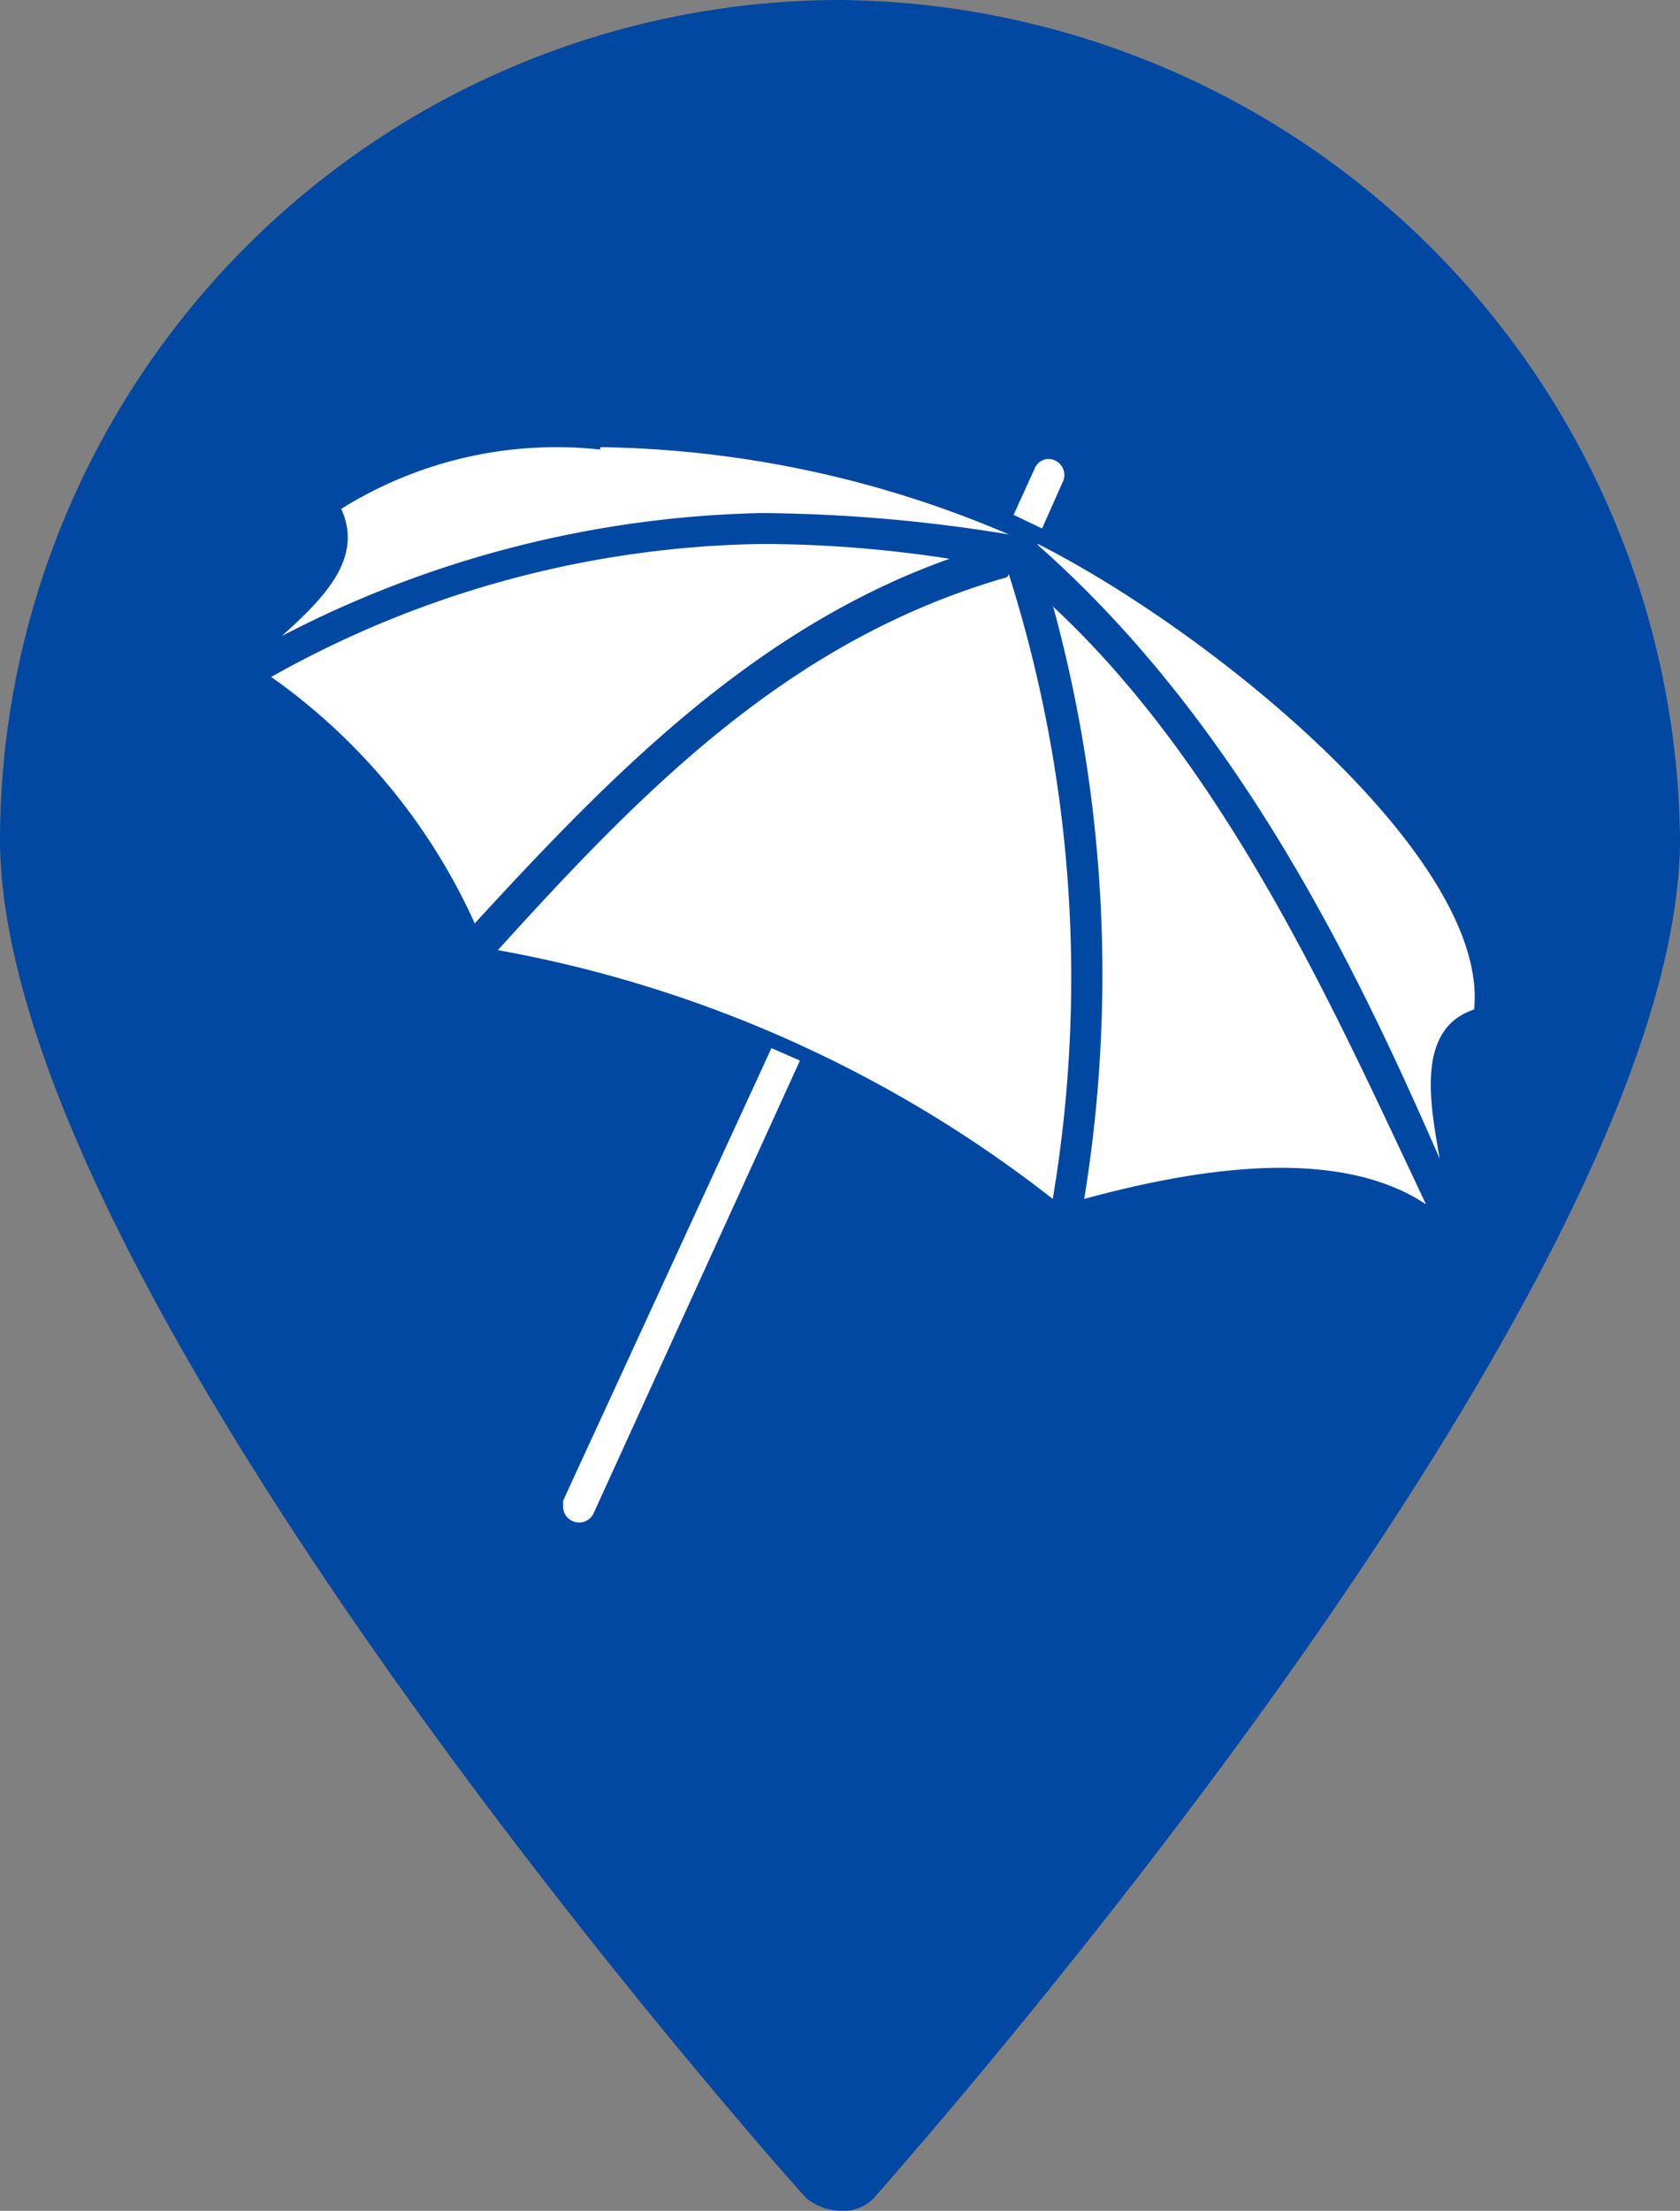
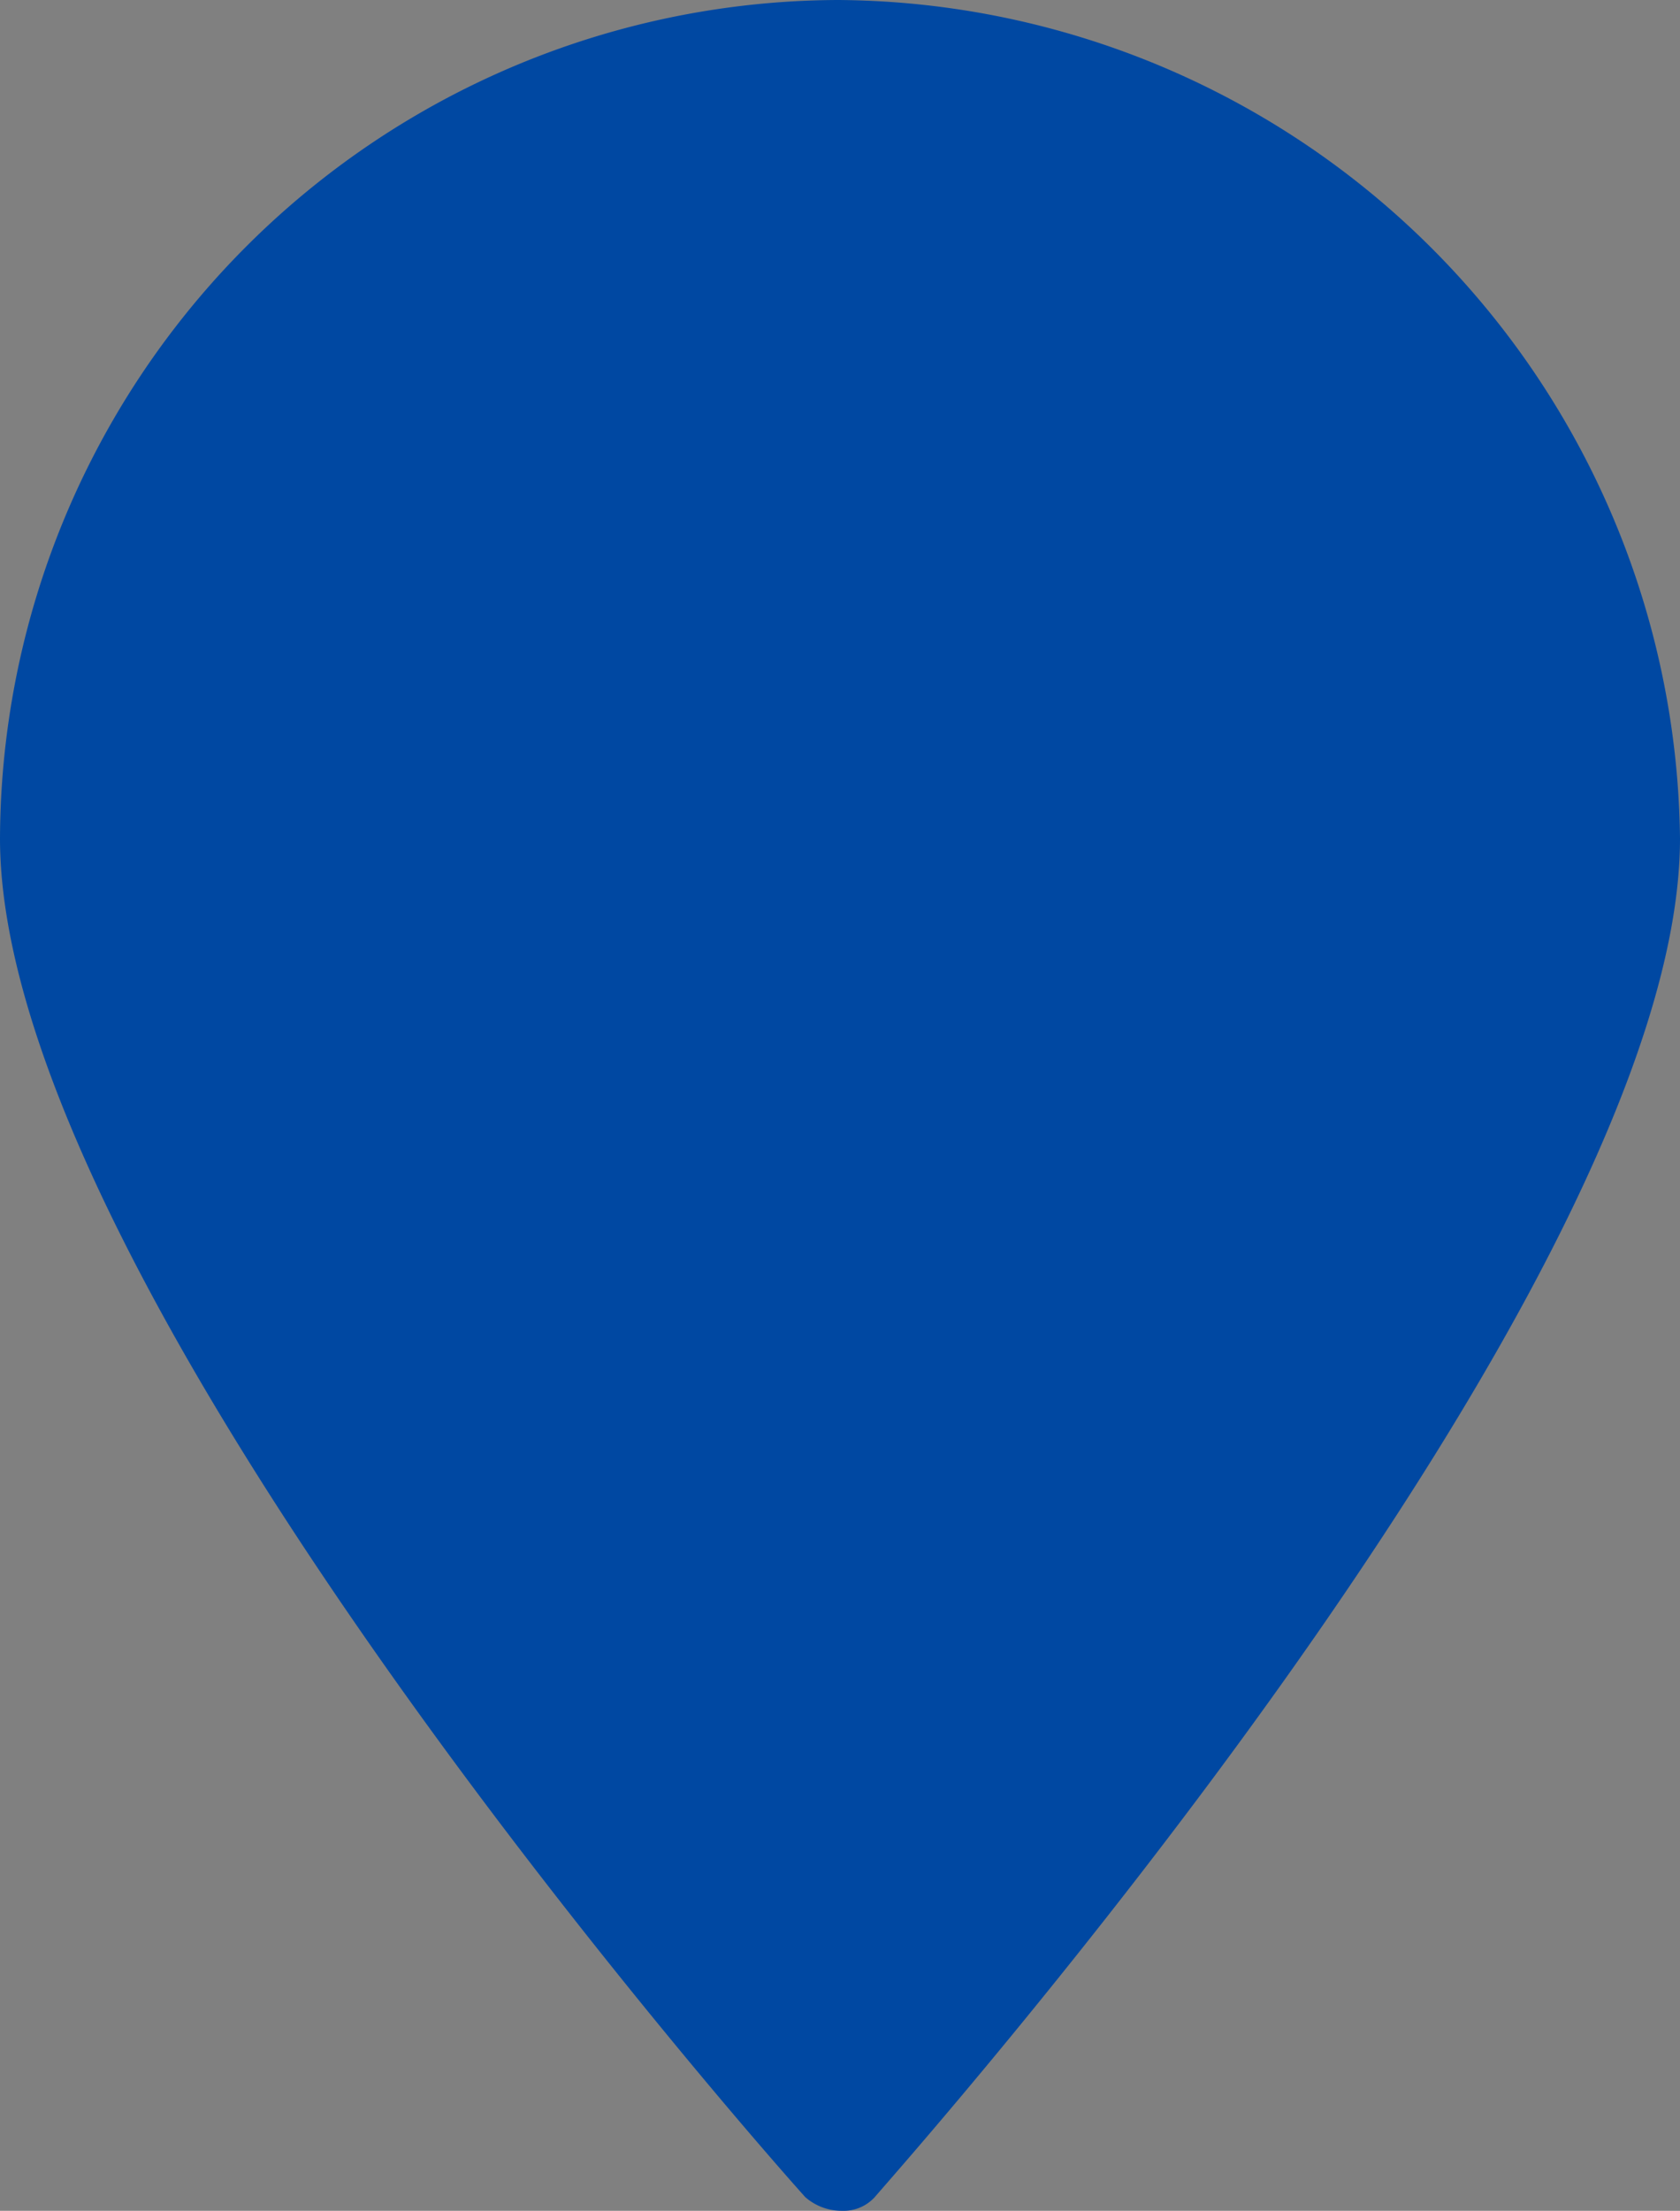
<svg xmlns="http://www.w3.org/2000/svg" viewBox="0 0 28.31 37.23">
  <rect x="0" y="0" width="28.31" height="37.23" fill="#808080" stroke="none" />
  <defs>
    <style>.cls-1{fill:#0048a2;}.cls-2{fill:#fff;}</style>
  </defs>
  <g id="Layer_2" data-name="Layer 2">
    <g id="Layer_1-2" data-name="Layer 1">
      <g id="stage_1">
        <g id="stage_2_el">
          <g id="location-2">
            <g id="Group_3350" data-name="Group 3350">
              <g id="Group_3349" data-name="Group 3349">
                <path id="Path_6666" data-name="Path 6666" class="cls-1" d="M14.12,0A14.17,14.17,0,0,0,0,14.12C0,21.72,13,36.37,13.57,37a.93.93,0,0,0,.62.23.71.71,0,0,0,.55-.23c.54-.63,13.57-15.28,13.57-22.88A14.28,14.28,0,0,0,14.12,0Z" />
              </g>
            </g>
            <g id="Group_3366" data-name="Group 3366">
-               <path id="Path_6681" data-name="Path 6681" class="cls-2" d="M10.12,7.53A18.08,18.08,0,0,1,17,9a26.6,26.6,0,0,0-4.18-.36,18.34,18.34,0,0,0-8.07,2.07c.71-.64,1.38-1.31,1-2.14a6.84,6.84,0,0,1,4.36-1Zm7.62.21a.27.27,0,0,1,.18.35v0l-.36.81-.48-.23.36-.79A.25.25,0,0,1,17.74,7.74ZM12.87,9.16A21,21,0,0,1,16,9.41c-3.26,1.16-5.66,3.59-8,6.14A10.24,10.24,0,0,0,4.57,11.4a17.36,17.36,0,0,1,8.29-2.24Zm4.62,0c3,1.52,7.61,5.31,7.35,7.84-1,.33-.73,1.63-.58,2.51C22.86,16.31,20.88,12.17,17.49,9.18ZM17,9.67a22.46,22.46,0,0,1,.74,10.52A21.28,21.28,0,0,0,8.39,16c2.5-2.76,4.95-5.24,8.58-6.28Zm.74.54c3,2.79,4.83,7,6.29,10.07-1.51-1-3.92-.59-5.76-.09a23.51,23.51,0,0,0-.53-10ZM13,17.65l.48.21L10,25.49a.27.27,0,0,1-.51-.15.21.21,0,0,1,0-.07Z" />
-             </g>
+               </g>
          </g>
        </g>
      </g>
    </g>
  </g>
</svg>